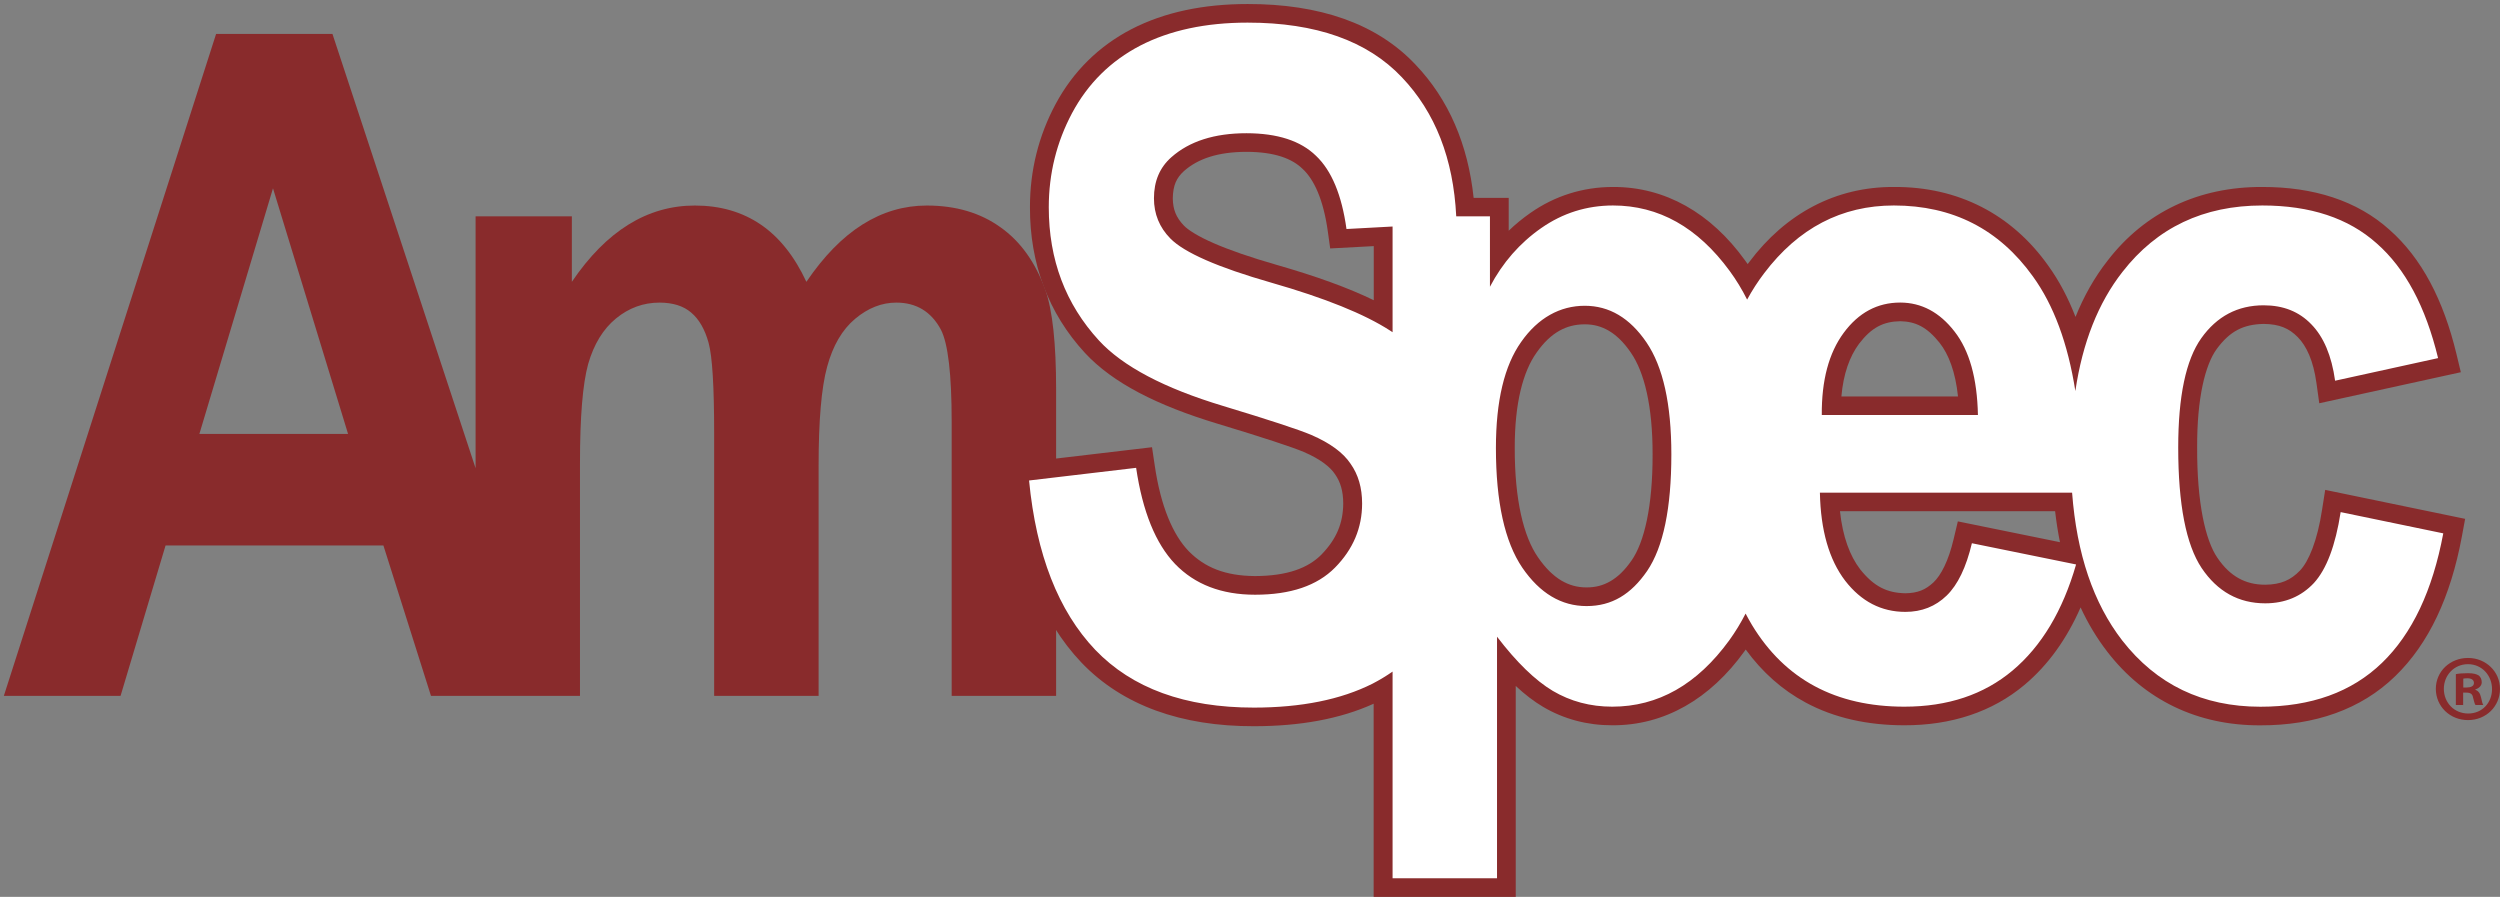
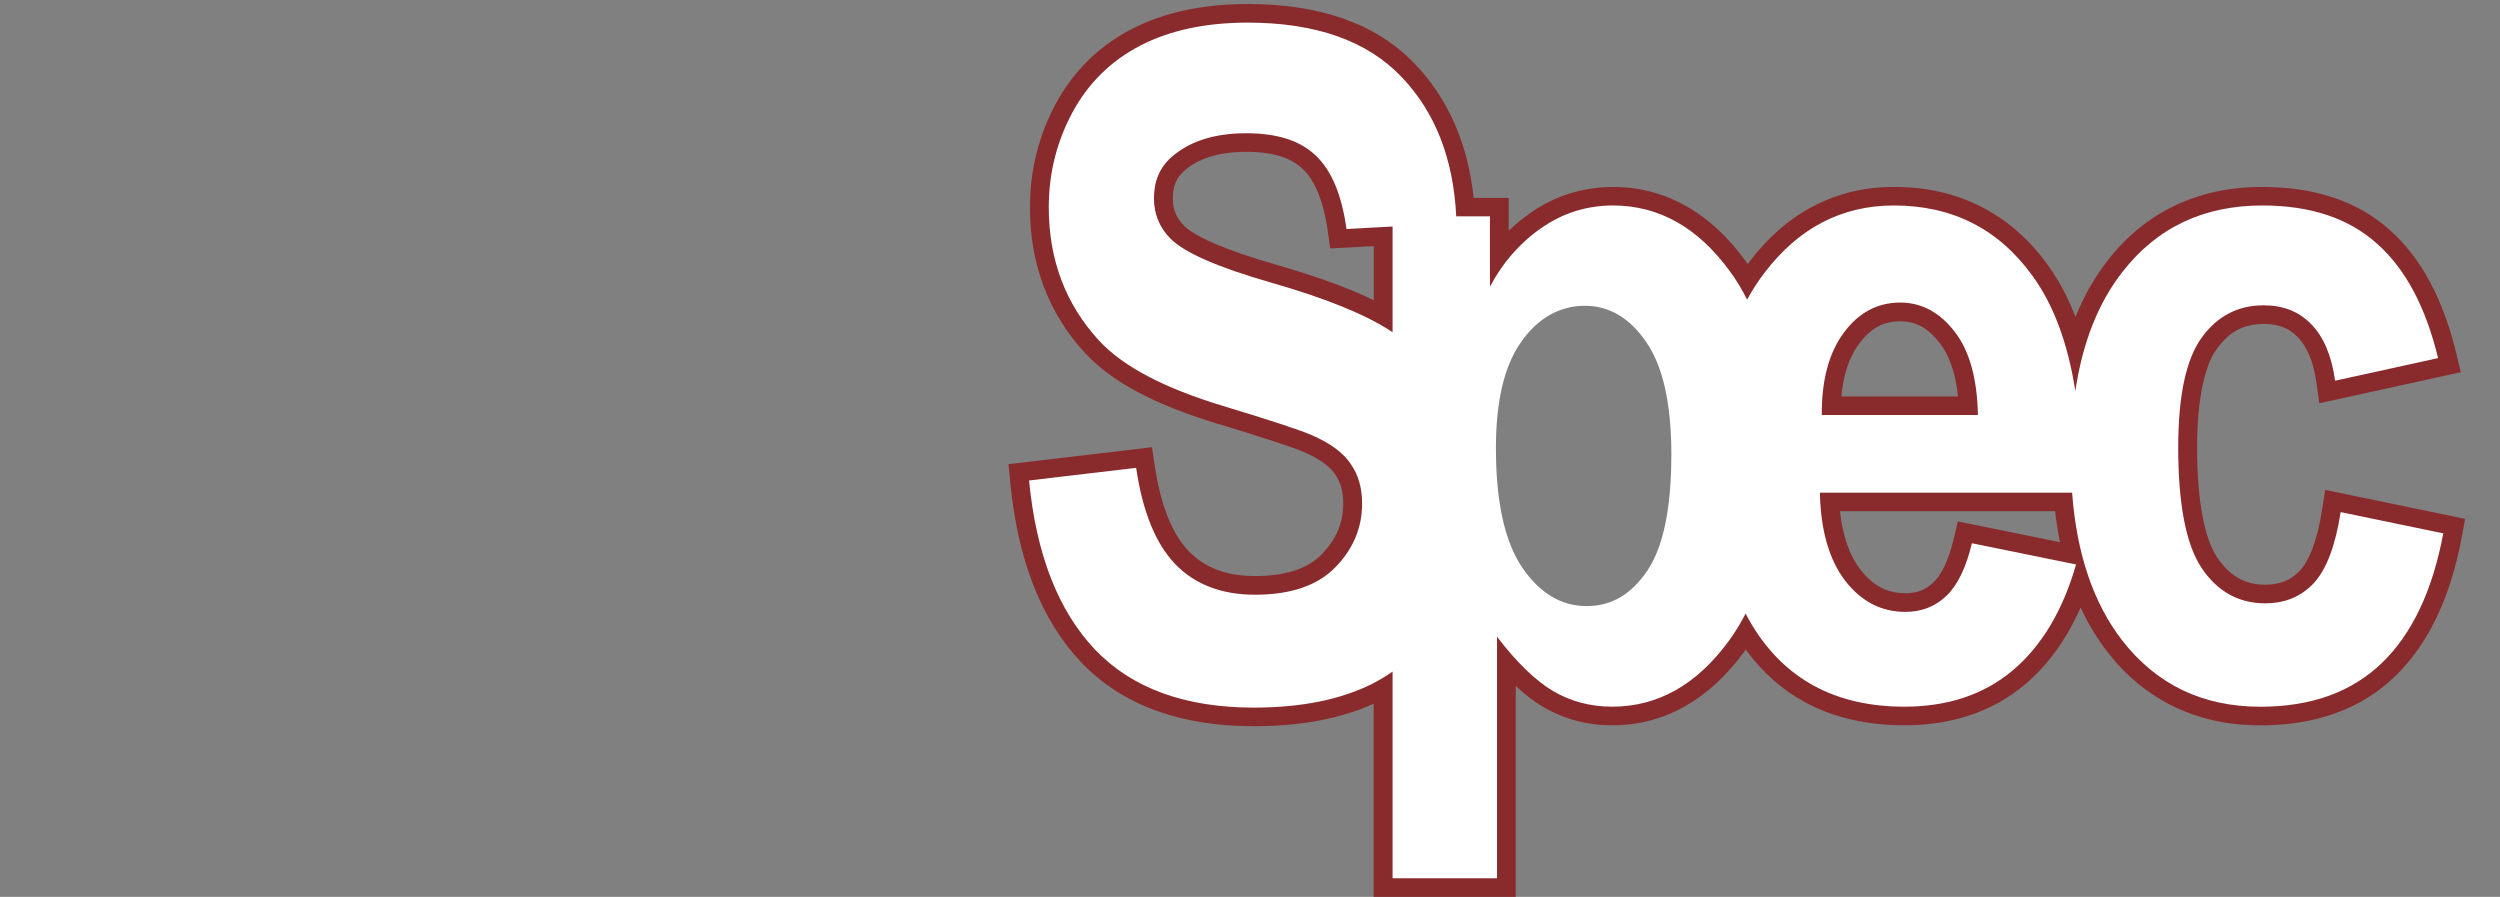
<svg xmlns="http://www.w3.org/2000/svg" width="354" height="127" viewBox="0 0 354 127" fill="none">
  <rect x="0" y="0" width="354" height="127" fill="#808080" stroke="none" />
  <path d="M329.618 84.338C327.368 86.789 324.183 88.095 320.768 88.058C318.496 88.058 316.314 87.537 314.398 86.473C312.483 85.409 310.857 83.838 309.542 81.879C306.833 77.718 305.823 71.655 305.786 63.362C305.815 55.862 306.825 50.276 309.535 46.379C312.096 42.673 316.098 40.538 320.56 40.589C323.901 40.559 327.02 41.763 329.21 44.075C330.925 45.829 332.061 48.09 332.751 50.746L341.95 48.728C340.265 43.136 337.822 39.092 334.771 36.42C331.341 33.36 326.7 31.745 320.345 31.73C312.705 31.774 307.13 34.446 302.66 40.112C299.564 44.068 297.478 49.227 296.513 55.752L291.241 55.773C290.224 49.308 288.323 44.295 285.688 40.662C281.255 34.593 275.761 31.789 268.174 31.73C261.566 31.774 256.443 34.409 251.929 40.273C251.127 41.323 250.392 42.453 249.731 43.671L247.296 48.141L245.002 43.598C244.334 42.27 243.584 41.036 242.752 39.906C238.52 34.218 233.969 31.767 228.386 31.723C225.179 31.738 222.402 32.611 219.759 34.439C217.056 36.332 214.933 38.747 213.322 41.815L208.288 40.603V33.264H203.641L203.514 30.762C203.121 23.056 200.767 17.206 196.528 12.737C192.281 8.253 185.874 5.853 176.631 5.838C171.025 5.838 166.4 6.865 162.665 8.796C158.938 10.748 156.169 13.485 154.149 17.221C152.145 20.986 151.15 24.979 151.143 29.353C151.165 36.222 153.266 41.741 157.557 46.446C160.371 49.543 165.828 52.544 173.943 54.966C180.476 56.948 184.612 58.291 186.705 59.164C189.623 60.434 191.925 61.997 193.402 64.162C194.843 66.188 195.518 68.661 195.511 71.296C195.533 75.406 193.9 79.222 190.908 82.216C187.73 85.431 183.127 86.862 177.685 86.847C172.413 86.877 167.766 85.159 164.432 81.681C161.559 78.65 159.718 74.444 158.649 69.16L148.633 70.342C149.843 79.156 152.702 85.703 156.986 90.201C161.626 95.023 168.241 97.541 177.521 97.563C183.929 97.563 189.096 96.476 193.09 94.473C193.974 94.018 194.82 93.511 195.615 92.954L199.817 90.003V121.73H209.276V82.305L214.064 88.572C216.708 92.036 219.165 94.363 221.199 95.574C223.323 96.821 225.602 97.438 228.253 97.438C233.828 97.401 238.394 94.921 242.663 89.145C243.428 88.081 244.133 86.936 244.764 85.703L247.118 81.123L249.509 85.688C249.776 86.194 250.051 86.693 250.325 87.156C252.456 90.671 255.055 93.181 258.203 94.869C261.351 96.557 265.107 97.438 269.614 97.445C275.264 97.43 279.644 95.926 283.201 92.954C286.267 90.378 288.71 86.752 290.477 81.923L281.077 80.007C280.231 82.547 279.087 84.631 277.469 86.224C275.435 88.235 272.665 89.306 269.762 89.284C265.553 89.328 261.744 87.302 259.108 83.824C256.369 80.235 255.099 75.494 254.988 69.821L254.936 67.135H295.844L296.03 69.571C296.654 77.886 298.896 84.323 302.564 89.064C307.033 94.73 312.542 97.386 320.033 97.43C326.73 97.409 331.645 95.566 335.379 91.978C338.72 88.756 341.237 84.007 342.774 77.549L333.516 75.633C332.707 79.296 331.496 82.18 329.566 84.33L329.618 84.338ZM199.854 47.047V51.928L195.726 49.249L195.362 49.014C192.14 46.915 186.728 44.691 179.288 42.563C175.42 41.455 172.235 40.361 169.689 39.246C167.135 38.116 165.219 37.022 163.801 35.598C161.804 33.595 160.713 30.894 160.735 28.076C160.698 25.074 161.863 22.219 164.098 20.289C167.261 17.5 171.552 16.223 176.504 16.23C181.293 16.23 185.369 17.404 188.19 20.157C190.588 22.447 192.051 25.661 192.89 29.661L199.854 29.287V47.04V47.047ZM235.447 82.305C234.133 84.22 232.574 85.769 230.74 86.84C228.906 87.912 226.82 88.455 224.667 88.447H224.629C222.395 88.447 220.227 87.853 218.326 86.708C216.411 85.563 214.762 83.904 213.352 81.85C210.397 77.453 209.179 71.34 209.164 63.436C209.179 56.493 210.367 50.966 213.218 46.915C214.592 44.956 216.218 43.378 218.118 42.291C220.019 41.205 222.179 40.655 224.407 40.662C226.589 40.662 228.713 41.227 230.569 42.336C232.432 43.436 234.014 45.036 235.358 47.011C238.172 51.187 239.322 56.948 239.337 64.338C239.307 72.221 238.231 78.143 235.454 82.312L235.447 82.305ZM255.381 61.403L255.315 58.834C255.315 58.687 255.315 58.584 255.315 58.511C255.315 53.374 256.428 48.977 258.93 45.58C261.365 42.189 265.033 40.163 269.087 40.215C272.948 40.178 276.459 42.123 278.88 45.33C281.486 48.677 282.636 53.197 282.755 58.717L282.807 61.403H255.389H255.381Z" fill="#892B2C" />
  <path d="M329.247 69.366L328.816 72.111C328.141 76.595 326.901 79.501 325.683 80.785C324.369 82.15 322.966 82.767 320.768 82.796C319.283 82.796 318.088 82.481 317.004 81.886C315.92 81.284 314.918 80.36 313.982 78.98C312.282 76.507 311.087 71.186 311.116 63.37C311.087 56.375 312.252 51.649 313.893 49.41C315.749 46.893 317.643 45.924 320.553 45.866C322.758 45.895 324.124 46.482 325.357 47.73C326.596 48.985 327.576 51.069 328.014 54.269L328.408 57.102L348.454 52.706L347.83 50.108C345.996 42.482 342.9 36.53 338.32 32.508C333.768 28.421 327.599 26.461 320.338 26.476C311.347 26.432 303.729 30.028 298.436 36.905C296.587 39.261 295.08 41.925 293.892 44.875C292.852 42.174 291.568 39.752 290.031 37.617C284.849 30.307 277.224 26.417 268.181 26.476C259.977 26.432 252.864 30.197 247.675 37.125C247.608 37.213 247.541 37.301 247.474 37.396C247.341 37.213 247.215 37.022 247.073 36.839C242.255 30.167 235.781 26.439 228.386 26.476C224.147 26.476 220.153 27.731 216.693 30.16C215.601 30.923 214.577 31.76 213.634 32.67V28.017H208.667C207.873 20.487 205.148 14.087 200.441 9.155C194.947 3.306 186.795 0.554 176.66 0.569C170.401 0.569 164.885 1.721 160.215 4.128C155.575 6.535 151.93 10.146 149.465 14.755C147.052 19.261 145.834 24.179 145.842 29.353C145.819 37.323 148.455 44.368 153.637 49.983C157.565 54.218 163.823 57.403 172.414 60.001C178.858 61.946 183.038 63.326 184.619 64.001C186.988 65.014 188.391 66.159 189.015 67.12L189.037 67.149L189.052 67.171C189.787 68.221 190.195 69.49 190.202 71.288C190.18 74.092 189.252 76.331 187.114 78.532C185.235 80.426 182.303 81.556 177.707 81.571C173.497 81.541 170.602 80.367 168.315 78.04C166.11 75.751 164.358 71.743 163.504 65.865L163.126 63.326L142.805 65.725L143.05 68.287C144.097 79.141 147.364 87.75 153.132 93.82C158.953 99.911 167.32 102.854 177.544 102.832C184.062 102.832 189.742 101.812 194.509 99.647V127H214.629V97.13C215.898 98.319 217.175 99.302 218.482 100.08C221.43 101.827 224.763 102.707 228.282 102.7C235.692 102.744 242.173 98.957 247.029 92.205C247.081 92.124 247.14 92.051 247.192 91.97C249.516 95.163 252.36 97.702 255.693 99.486C259.732 101.658 264.439 102.7 269.651 102.7C276.281 102.715 282.109 100.814 286.69 96.961C290.031 94.15 292.659 90.466 294.612 86.011C295.659 88.279 296.914 90.37 298.384 92.271C303.67 99.148 311.22 102.751 320.078 102.707C327.769 102.729 334.333 100.44 339.151 95.757C343.955 91.112 347.021 84.44 348.595 76L349.063 73.468L329.24 69.366H329.247ZM335.431 91.985C331.69 95.574 326.782 97.416 320.085 97.438C312.601 97.394 307.092 94.73 302.616 89.071C298.948 84.323 296.706 77.894 296.082 69.579L295.896 67.142H254.988L255.04 69.828C255.151 75.501 256.421 80.242 259.16 83.831C261.789 87.31 265.605 89.335 269.814 89.291C272.725 89.321 275.494 88.242 277.521 86.231C279.14 84.638 280.283 82.554 281.129 80.015L290.529 81.93C288.762 86.759 286.312 90.385 283.253 92.961C279.689 95.926 275.316 97.43 269.666 97.453C265.159 97.453 261.403 96.564 258.255 94.876C255.107 93.181 252.508 90.671 250.377 87.163C250.103 86.701 249.828 86.209 249.561 85.695L247.17 81.13L244.816 85.71C244.185 86.943 243.48 88.088 242.715 89.152C238.446 94.928 233.88 97.409 228.305 97.445C225.647 97.445 223.367 96.821 221.251 95.581C219.217 94.37 216.76 92.051 214.116 88.579L209.328 82.312V121.738H199.869V90.011L195.667 92.961C194.872 93.519 194.026 94.025 193.142 94.48C189.156 96.491 183.981 97.57 177.573 97.57C168.293 97.548 161.678 95.031 157.038 90.209C152.754 85.71 149.895 79.163 148.685 70.349L158.701 69.168C159.77 74.452 161.611 78.657 164.484 81.688C167.825 85.167 172.465 86.884 177.737 86.855C183.179 86.87 187.782 85.438 190.96 82.224C193.952 79.23 195.585 75.413 195.563 71.303C195.57 68.668 194.895 66.195 193.454 64.17C191.977 62.005 189.675 60.441 186.757 59.172C184.664 58.298 180.528 56.955 173.995 54.974C165.88 52.544 160.423 49.55 157.609 46.453C153.318 41.756 151.217 36.229 151.195 29.36C151.195 24.986 152.197 20.993 154.201 17.228C156.221 13.493 158.998 10.748 162.717 8.803C166.459 6.873 171.077 5.845 176.683 5.845C185.926 5.86 192.326 8.267 196.58 12.744C200.819 17.214 203.165 23.063 203.566 30.769L203.693 33.272H208.34V40.611L213.374 41.822C214.985 38.761 217.108 36.34 219.811 34.446C222.454 32.611 225.223 31.745 228.438 31.73C234.021 31.775 238.572 34.218 242.804 39.914C243.629 41.044 244.378 42.27 245.054 43.605L247.348 48.148L249.783 43.679C250.444 42.46 251.179 41.33 251.981 40.281C256.488 34.409 261.618 31.782 268.226 31.738C275.813 31.797 281.307 34.6 285.74 40.67C288.376 44.303 290.276 49.315 291.293 55.781L296.565 55.759C297.53 49.234 299.616 44.075 302.712 40.119C307.182 34.461 312.75 31.789 320.397 31.738C326.752 31.753 331.393 33.374 334.823 36.428C337.874 39.099 340.317 43.143 342.002 48.735L332.803 50.754C332.113 48.097 330.969 45.844 329.262 44.082C327.072 41.77 323.946 40.567 320.612 40.596C316.15 40.538 312.148 42.681 309.587 46.387C306.877 50.291 305.867 55.876 305.838 63.37C305.867 71.663 306.877 77.725 309.594 81.886C310.916 83.846 312.535 85.416 314.45 86.481C316.366 87.545 318.548 88.066 320.82 88.066C324.235 88.095 327.428 86.789 329.67 84.345C331.6 82.195 332.811 79.31 333.62 75.648L342.878 77.564C341.341 84.022 338.824 88.77 335.483 91.992L335.431 91.985ZM291.679 76.771L277.231 73.828L276.637 76.323C275.902 79.464 274.826 81.475 273.787 82.459C272.658 83.523 271.537 83.978 269.814 84.007C267.208 83.963 265.345 83.053 263.407 80.624C261.937 78.708 260.927 76 260.541 72.389H291.004C291.175 73.894 291.405 75.354 291.687 76.763L291.679 76.771Z" fill="#892B2C" />
  <path d="M278.872 45.323C276.459 42.115 272.948 40.171 269.079 40.207C265.026 40.163 261.358 42.181 258.923 45.572C256.421 48.97 255.307 53.366 255.307 58.504C255.307 58.577 255.307 58.687 255.307 58.827L255.374 61.395H282.792L282.74 58.709C282.622 53.19 281.471 48.669 278.865 45.323H278.872ZM260.742 56.133C261.024 52.919 261.907 50.482 263.236 48.684C265.011 46.365 266.681 45.528 269.079 45.484C271.247 45.528 272.858 46.306 274.648 48.544C275.947 50.188 276.89 52.684 277.254 56.141H260.742V56.133Z" fill="#892B2C" />
-   <path d="M230.562 42.328C228.705 41.22 226.582 40.655 224.399 40.655C222.172 40.655 220.011 41.198 218.111 42.284C216.21 43.363 214.577 44.948 213.211 46.908C210.367 50.959 209.172 56.485 209.157 63.428C209.172 71.332 210.389 77.446 213.344 81.842C214.762 83.904 216.403 85.556 218.319 86.701C220.219 87.838 222.395 88.44 224.622 88.44H224.659C226.812 88.44 228.899 87.904 230.732 86.833C232.566 85.769 234.133 84.213 235.439 82.297C238.216 78.129 239.293 72.206 239.322 64.324C239.308 56.933 238.149 51.172 235.343 46.996C233.999 45.022 232.418 43.429 230.554 42.321L230.562 42.328ZM231.029 79.362C230.072 80.756 229.062 81.703 228.037 82.297C227.005 82.892 225.951 83.178 224.667 83.178C223.33 83.178 222.209 82.862 221.081 82.202C219.96 81.534 218.846 80.47 217.769 78.899C215.742 75.971 214.473 70.797 214.488 63.436C214.473 57.087 215.668 52.596 217.584 49.924C218.608 48.456 219.677 47.48 220.769 46.856C221.868 46.233 223.018 45.932 224.399 45.924C225.691 45.924 226.76 46.225 227.822 46.842C228.876 47.466 229.923 48.456 230.933 49.939C232.826 52.669 234.021 57.484 234.007 64.324C234.029 71.7 232.826 76.778 231.037 79.354L231.029 79.362Z" fill="#892B2C" />
  <path d="M188.19 20.164C185.377 17.412 181.293 16.23 176.504 16.238C171.552 16.23 167.261 17.5 164.098 20.296C161.864 22.219 160.698 25.074 160.735 28.083C160.713 30.909 161.804 33.602 163.801 35.606C165.219 37.029 167.135 38.123 169.689 39.253C172.235 40.369 175.42 41.462 179.289 42.57C186.728 44.699 192.14 46.922 195.362 49.022L195.726 49.256L199.854 51.935V29.301L192.89 29.676C192.051 25.676 190.589 22.461 188.19 20.171V20.164ZM194.524 42.512C190.908 40.75 186.349 39.106 180.773 37.506C177.061 36.442 174.069 35.4 171.849 34.431C169.629 33.47 168.182 32.523 167.632 31.936C166.541 30.784 166.088 29.69 166.066 28.076C166.103 26.226 166.585 25.199 167.647 24.223C169.607 22.498 172.406 21.507 176.504 21.5C180.484 21.507 182.971 22.454 184.471 23.936C186.067 25.412 187.403 28.281 188.02 32.78L188.354 35.18L194.524 34.85V42.504V42.512Z" fill="#892B2C" />
-   <path d="M61.025 98.531L54.291 77.241H23.443L17.072 98.531H0.546L30.6 4.803H47.075L67.343 66.298V30.637H80.974V39.906C85.852 32.707 91.658 29.103 98.392 29.103C101.971 29.103 105.074 29.998 107.71 31.789C110.345 33.58 112.498 36.288 114.184 39.906C116.641 36.288 119.284 33.58 122.128 31.789C124.971 29.998 128.008 29.103 131.23 29.103C135.336 29.103 138.811 30.131 141.654 32.171C144.498 34.175 146.614 37.139 148.024 41.059C149.041 43.958 149.546 48.647 149.546 55.128V98.539H134.757V59.729C134.757 52.999 134.245 48.647 133.235 46.688C131.869 44.134 129.76 42.849 126.917 42.849C124.845 42.849 122.9 43.62 121.074 45.154C119.247 46.688 117.933 48.948 117.124 51.928C116.315 54.871 115.914 59.539 115.914 65.931V98.539H101.124V61.329C101.124 54.724 100.864 50.46 100.337 48.544C99.81 46.629 98.986 45.198 97.865 44.258C96.773 43.319 95.289 42.857 93.388 42.849C91.109 42.849 89.052 43.598 87.233 45.088C85.407 46.585 84.093 48.735 83.283 51.546C82.511 54.357 82.125 59.025 82.125 65.549V98.539H61.017L61.025 98.531ZM49.287 61.447L38.655 26.666L28.231 61.447H49.287Z" fill="#892B2C" />
  <path d="M197.189 47.047V32.075L190.663 32.428C189.995 27.613 188.554 24.157 186.349 22.065C184.174 19.936 180.892 18.872 176.504 18.865C171.976 18.865 168.434 19.995 165.873 22.256C164.224 23.709 163.4 25.646 163.4 28.076C163.4 30.292 164.172 32.193 165.717 33.763C167.677 35.767 172.451 37.859 180.031 40.031C187.611 42.203 193.209 44.464 196.825 46.805L197.189 47.04V47.047ZM211.822 63.436C211.822 71.068 213.07 76.712 215.557 80.382C218.044 84.007 221.081 85.82 224.659 85.82C228.238 85.82 230.955 84.161 233.242 80.837C235.521 77.468 236.664 71.971 236.664 64.338C236.664 57.219 235.491 51.935 233.138 48.478C230.784 45.022 227.874 43.297 224.399 43.297C220.925 43.297 217.784 45 215.401 48.412C213.01 51.781 211.822 56.786 211.822 63.436ZM279.236 76.925L293.974 79.927C292.08 86.495 289.081 91.501 284.975 94.95C280.907 98.363 275.799 100.065 269.659 100.065C259.94 100.065 252.746 96.205 248.076 88.491C247.764 87.97 247.467 87.427 247.177 86.884C246.487 88.227 245.715 89.49 244.868 90.664C240.31 96.931 234.779 100.065 228.29 100.065C225.201 100.065 222.395 99.317 219.87 97.827C217.383 96.337 214.748 93.783 211.978 90.157V124.365H197.189V95.097C196.29 95.721 195.348 96.293 194.353 96.807C189.861 99.067 184.263 100.19 177.559 100.197C167.803 100.197 160.312 97.467 155.085 92.014C149.858 86.517 146.732 78.525 145.715 68.037L160.876 66.246C161.789 72.426 163.63 76.969 166.4 79.868C169.206 82.767 172.978 84.213 177.722 84.213C182.741 84.213 186.505 82.936 189.037 80.374C191.598 77.776 192.875 74.753 192.875 71.296C192.875 69.079 192.333 67.208 191.242 65.667C190.188 64.089 188.331 62.731 185.666 61.579C183.84 60.808 179.682 59.45 173.193 57.484C164.841 54.966 158.983 51.876 155.612 48.214C150.875 43.055 148.507 36.773 148.507 29.353C148.507 24.582 149.613 20.127 151.818 15.988C154.06 11.812 157.275 8.634 161.448 6.462C165.657 4.289 170.728 3.203 176.66 3.203C186.342 3.203 193.625 5.787 198.503 10.939C203.232 15.907 205.801 22.468 206.202 30.63H210.976V40.603C212.765 37.198 215.186 34.424 218.237 32.296C221.288 30.167 224.674 29.103 228.394 29.096C234.883 29.096 240.392 32.185 244.92 38.365C245.841 39.62 246.665 40.971 247.393 42.424C248.113 41.095 248.922 39.848 249.806 38.688C254.646 32.296 260.772 29.096 268.174 29.096C276.489 29.096 283.052 32.442 287.856 39.136C290.803 43.209 292.808 48.618 293.87 55.37C294.887 48.508 297.107 42.886 300.544 38.497C305.422 32.23 312.015 29.096 320.338 29.096C327.146 29.096 332.543 30.887 336.545 34.468C340.577 38.005 343.472 43.422 345.232 50.709L330.65 53.909C330.16 50.372 329.032 47.708 327.279 45.917C325.557 44.126 323.315 43.231 320.538 43.231C316.856 43.231 313.908 44.787 311.696 47.899C309.52 50.966 308.436 56.126 308.436 63.37C308.436 71.428 309.543 77.116 311.755 80.44C313.997 83.765 317.004 85.431 320.753 85.431C323.56 85.431 325.854 84.47 327.651 82.554C329.44 80.594 330.702 77.248 331.437 72.514L345.967 75.523C344.452 83.626 341.564 89.739 337.28 93.871C332.996 98.003 327.265 100.073 320.07 100.073C311.896 100.073 305.37 96.939 300.492 90.671C296.424 85.402 294.063 78.437 293.409 69.762H257.698C257.802 75.09 258.997 79.244 261.276 82.231C263.556 85.174 266.399 86.642 269.8 86.642C272.116 86.642 274.061 85.871 275.643 84.338C277.224 82.804 278.412 80.33 279.221 76.918L279.236 76.925ZM280.075 58.768C279.971 53.572 278.865 49.623 276.756 46.937C274.648 44.214 272.086 42.849 269.072 42.842C265.842 42.842 263.177 44.273 261.069 47.128C258.96 49.983 257.928 53.865 257.965 58.768H280.068H280.075Z" fill="white" />
-   <path d="M354 97.541C354 100.021 352.033 101.966 349.471 101.966C346.91 101.966 344.913 100.021 344.913 97.541C344.913 95.06 346.932 93.166 349.471 93.166C352.01 93.166 354 95.111 354 97.541ZM346.049 97.541C346.049 99.486 347.504 101.034 349.501 101.034C351.498 101.034 352.872 99.486 352.872 97.57C352.872 95.654 351.446 94.047 349.471 94.047C347.496 94.047 346.049 95.618 346.049 97.541ZM348.773 99.83H347.749V95.456C348.15 95.376 348.721 95.324 349.449 95.324C350.288 95.324 350.659 95.456 350.986 95.647C351.231 95.831 351.416 96.183 351.416 96.609C351.416 97.086 351.038 97.46 350.503 97.621V97.673C350.934 97.834 351.179 98.15 351.312 98.737C351.446 99.405 351.528 99.669 351.639 99.83H350.533C350.399 99.669 350.318 99.273 350.184 98.766C350.102 98.289 349.835 98.076 349.263 98.076H348.781V99.838L348.773 99.83ZM348.803 97.35H349.286C349.85 97.35 350.31 97.166 350.31 96.711C350.31 96.315 350.013 96.043 349.367 96.043C349.1 96.043 348.907 96.073 348.803 96.095V97.35Z" fill="#892B2C" />
</svg>